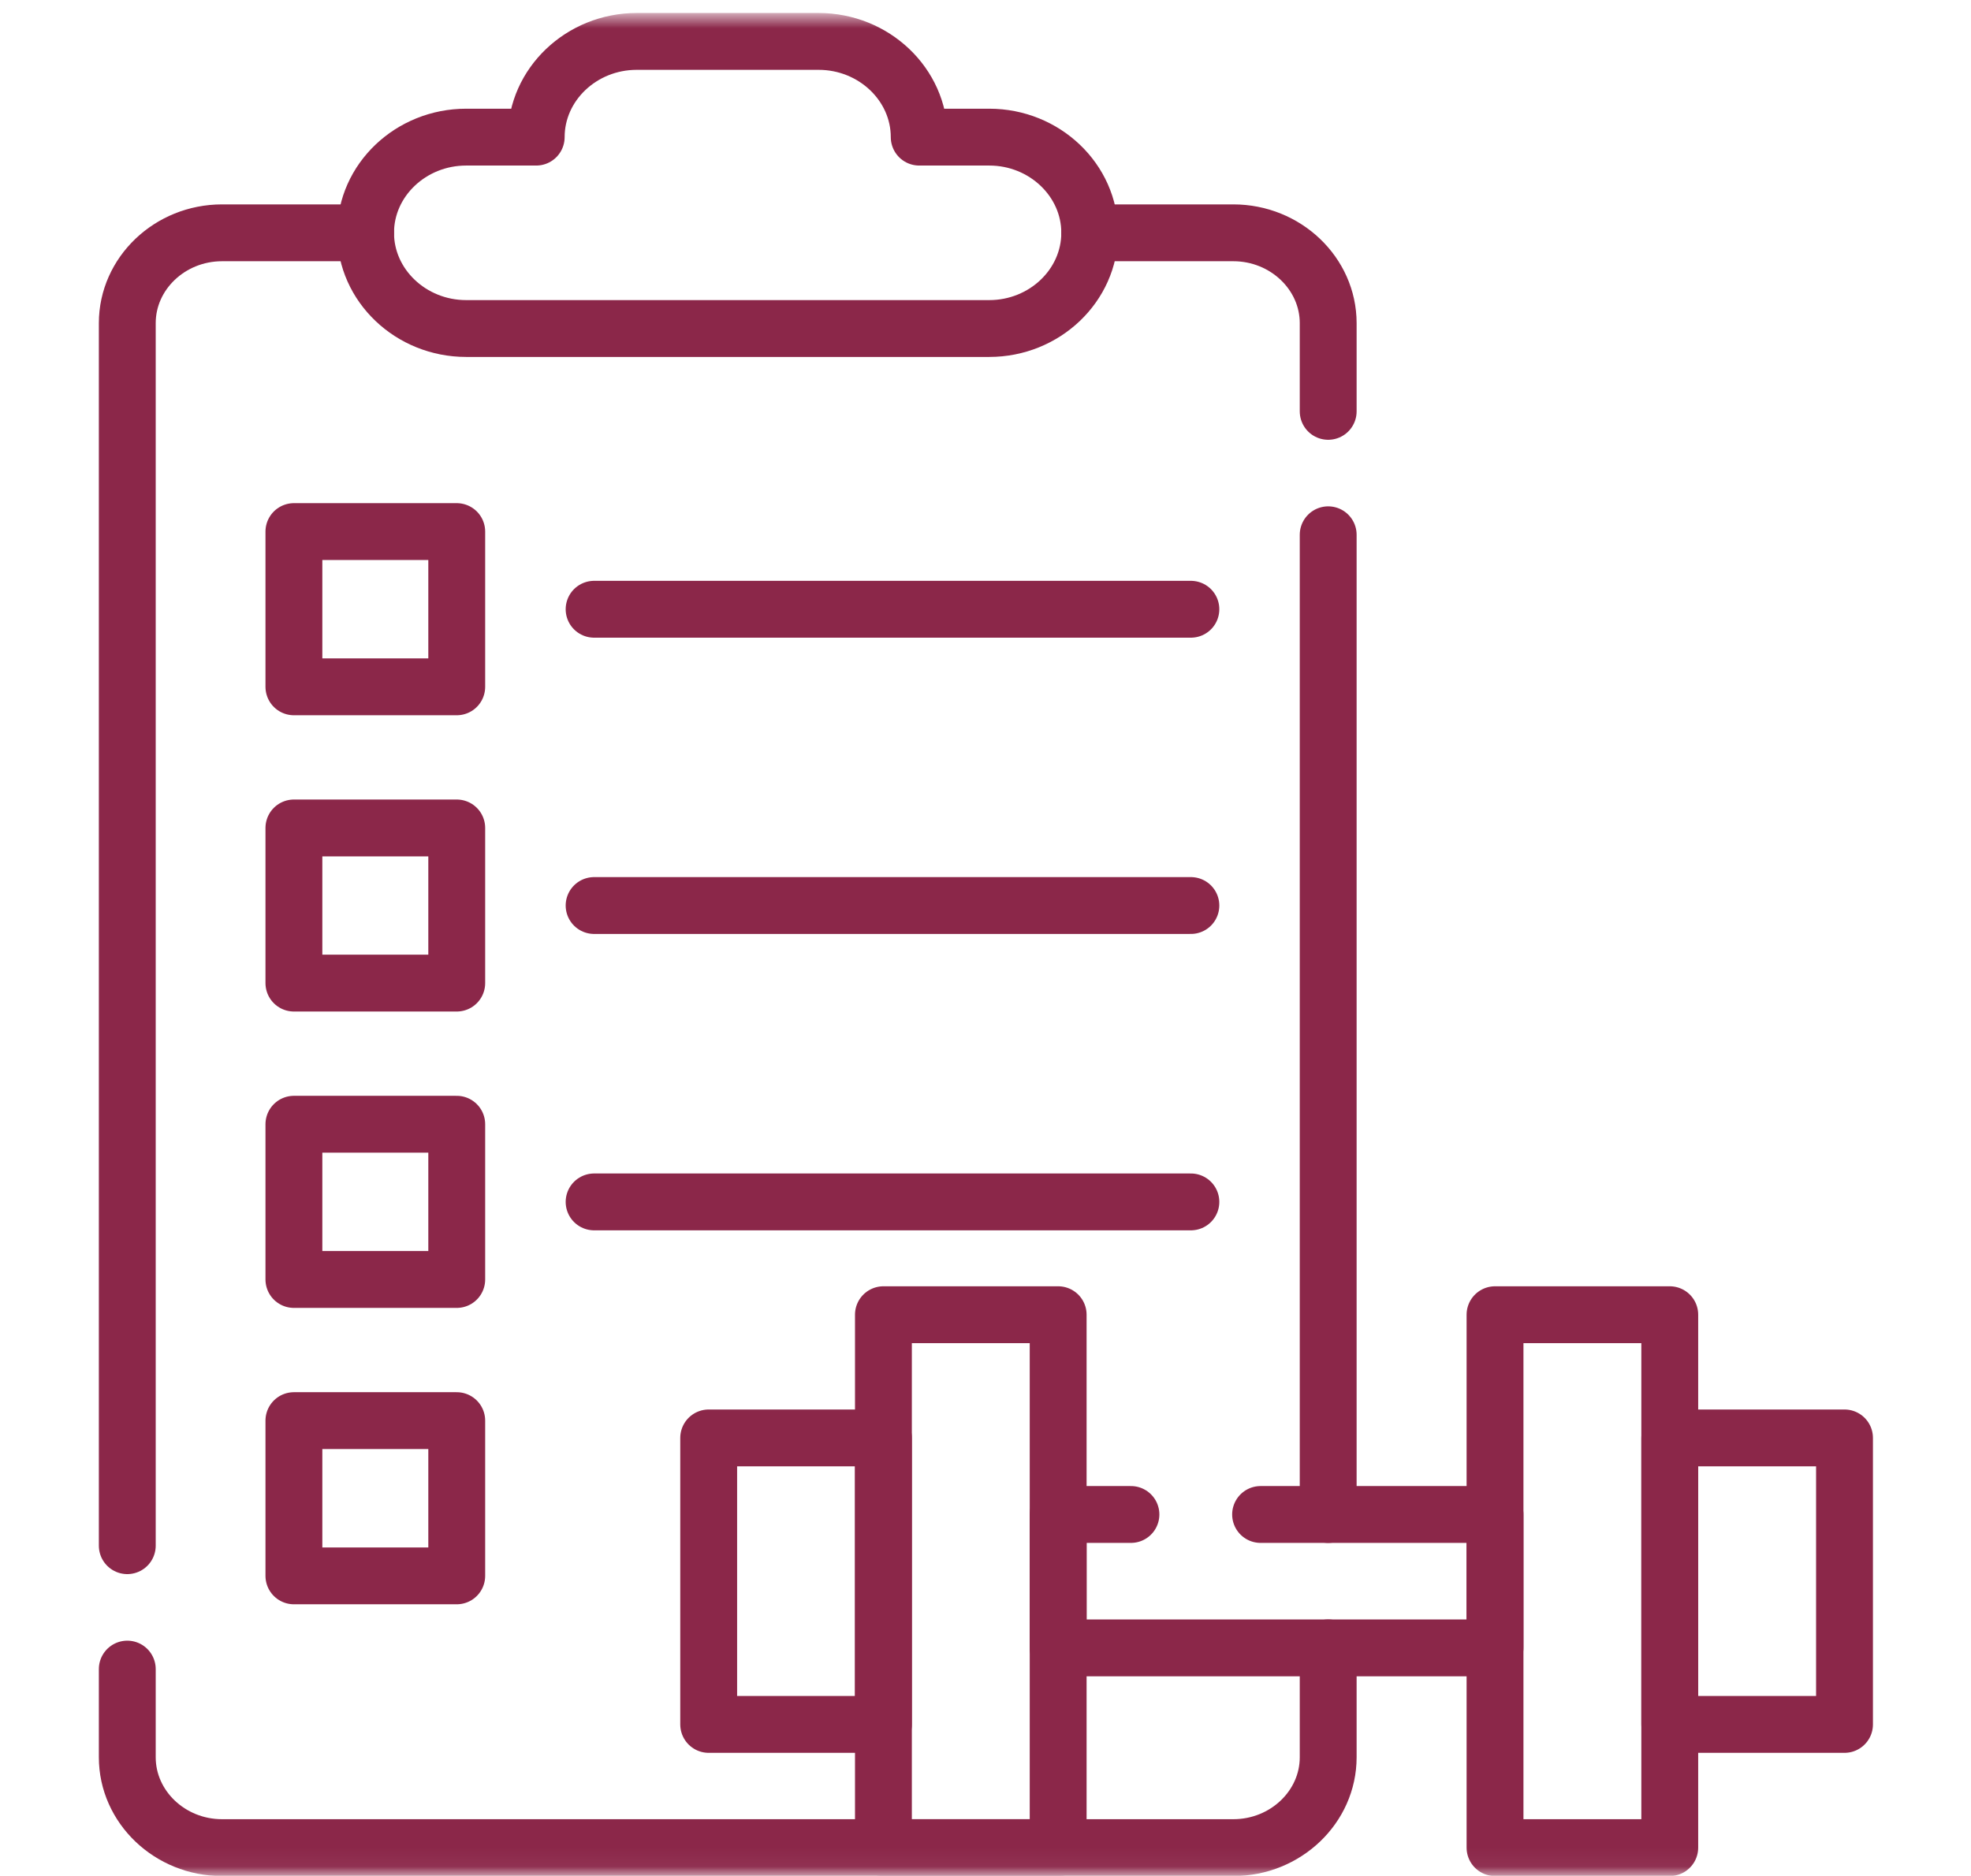
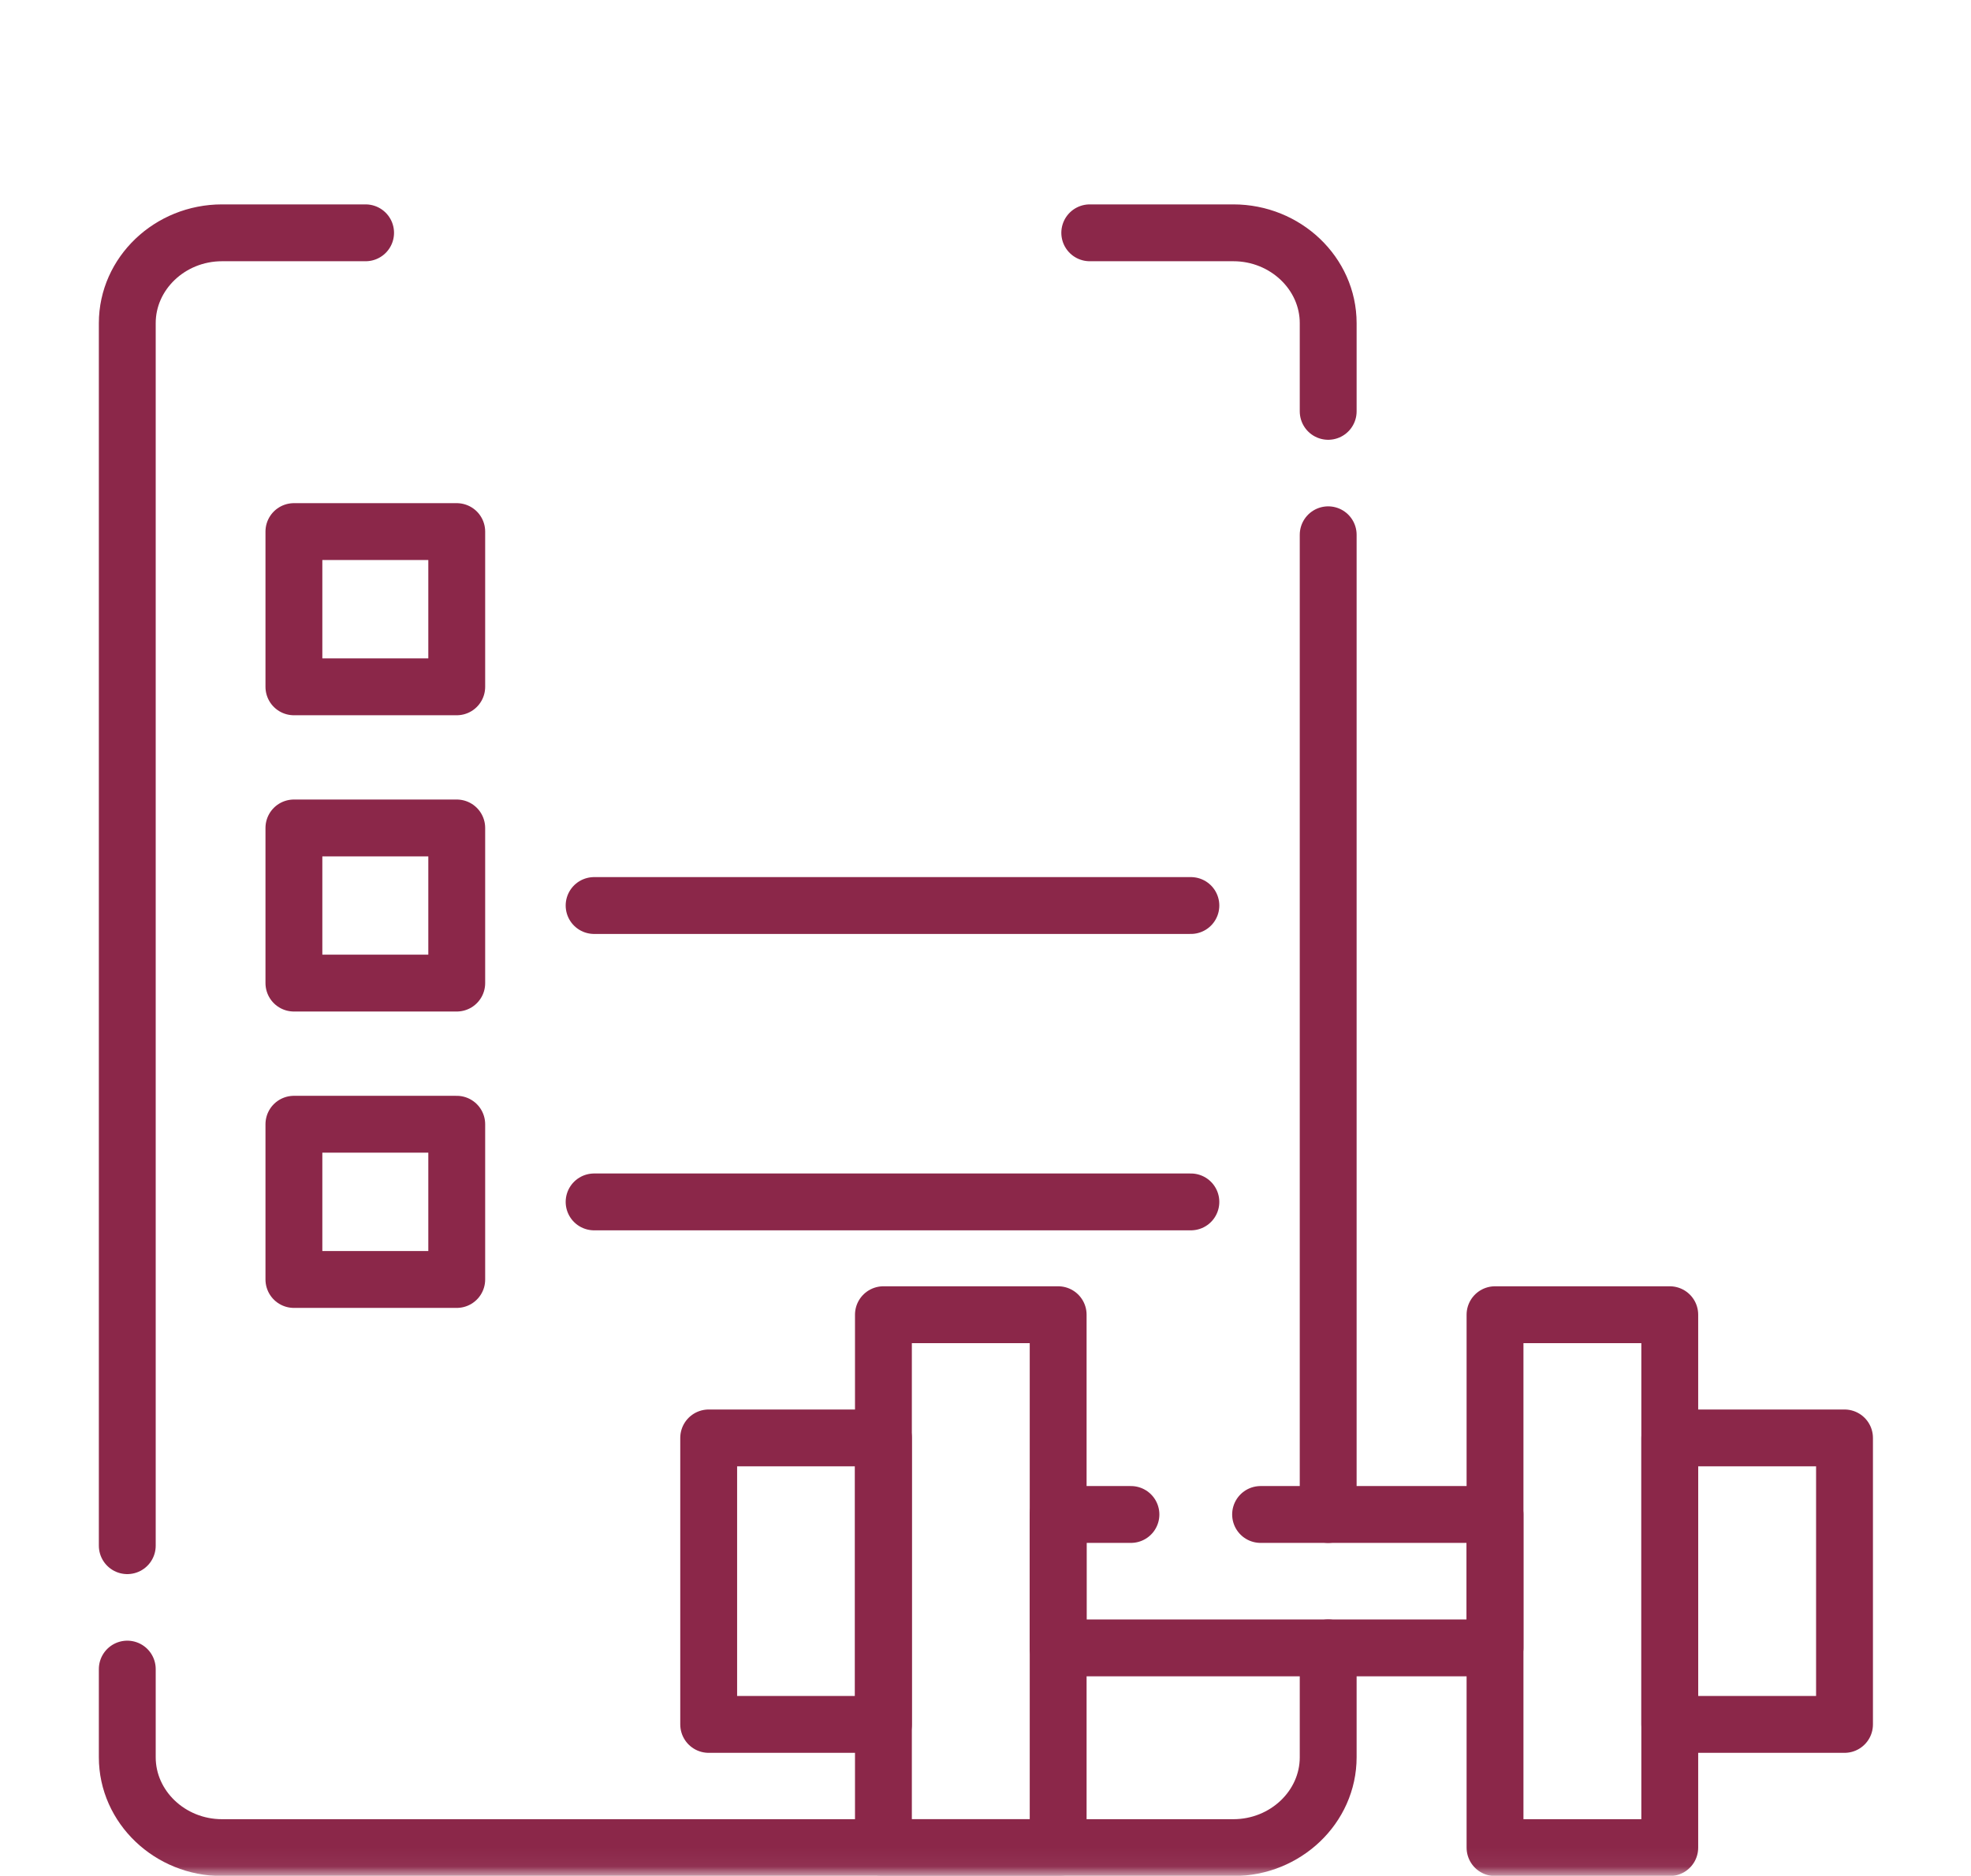
<svg xmlns="http://www.w3.org/2000/svg" width="104" height="99" viewBox="0 0 104 99" fill="none">
  <mask id="mask0_1184_3787" style="mask-type:luminance" maskUnits="userSpaceOnUse" x="0" y="0" width="104" height="99">
    <path d="M0.492 0.747H103.547V98.949H0.492V0.747Z" fill="white" />
  </mask>
  <g mask="url(#mask0_1184_3787)">
    <path d="M6.716 81.575V17.055C6.716 14.43 8.964 12.287 11.714 12.287H19.291M70.082 86.968V92.742C70.082 95.363 67.833 97.51 65.078 97.51H11.714C8.964 97.51 6.716 95.363 6.716 92.742V88.088M70.082 28.223V79.928M57.501 12.287H65.078C67.833 12.287 70.082 14.435 70.082 17.055V21.71" stroke="#8B2749" stroke-width="3" stroke-miterlimit="10" stroke-linecap="round" stroke-linejoin="round" />
-     <path d="M33.594 2.186H43.196C46.112 2.186 48.502 4.459 48.502 7.237H52.2C55.115 7.237 57.5 9.509 57.5 12.287C57.5 15.066 55.115 17.338 52.2 17.338H24.596C21.68 17.338 19.29 15.066 19.29 12.287C19.29 9.509 21.675 7.237 24.596 7.237H28.293C28.293 4.459 30.678 2.186 33.594 2.186Z" stroke="#8B2749" stroke-width="3" stroke-miterlimit="10" stroke-linecap="round" stroke-linejoin="round" />
    <path d="M46.614 97.51H55.834V69.385H46.614V97.51Z" stroke="#8B2749" stroke-width="3" stroke-miterlimit="10" stroke-linecap="round" stroke-linejoin="round" />
    <path d="M78.885 97.51H88.105V69.385H78.885V97.51Z" stroke="#8B2749" stroke-width="3" stroke-miterlimit="10" stroke-linecap="round" stroke-linejoin="round" />
    <path d="M37.394 91.008H46.614V75.888H37.394V91.008Z" stroke="#8B2749" stroke-width="3" stroke-miterlimit="10" stroke-linecap="round" stroke-linejoin="round" />
    <path d="M88.106 91.008H97.326V75.888H88.106V91.008Z" stroke="#8B2749" stroke-width="3" stroke-miterlimit="10" stroke-linecap="round" stroke-linejoin="round" />
    <path d="M66.515 79.928H78.884V86.969H55.834V79.928H59.674" stroke="#8B2749" stroke-width="3" stroke-miterlimit="10" stroke-linecap="round" stroke-linejoin="round" />
    <path d="M15.508 36.248H24.1V28.055H15.508V36.248Z" stroke="#8B2749" stroke-width="3" stroke-miterlimit="10" stroke-linecap="round" stroke-linejoin="round" />
    <path d="M15.508 51.884H24.1V43.696H15.508V51.884Z" stroke="#8B2749" stroke-width="3" stroke-miterlimit="10" stroke-linecap="round" stroke-linejoin="round" />
    <path d="M15.508 67.526H24.1V59.333H15.508V67.526Z" stroke="#8B2749" stroke-width="3" stroke-miterlimit="10" stroke-linecap="round" stroke-linejoin="round" />
-     <path d="M15.508 83.168H24.1V74.975H15.508V83.168Z" stroke="#8B2749" stroke-width="3" stroke-miterlimit="10" stroke-linecap="round" stroke-linejoin="round" />
-     <path d="M62.837 32.154H31.348" stroke="#8B2749" stroke-width="3" stroke-miterlimit="10" stroke-linecap="round" stroke-linejoin="round" />
    <path d="M62.837 47.79H31.348" stroke="#8B2749" stroke-width="3" stroke-miterlimit="10" stroke-linecap="round" stroke-linejoin="round" />
    <path d="M62.837 63.432H31.348" stroke="#8B2749" stroke-width="3" stroke-miterlimit="10" stroke-linecap="round" stroke-linejoin="round" />
  </g>
</svg>